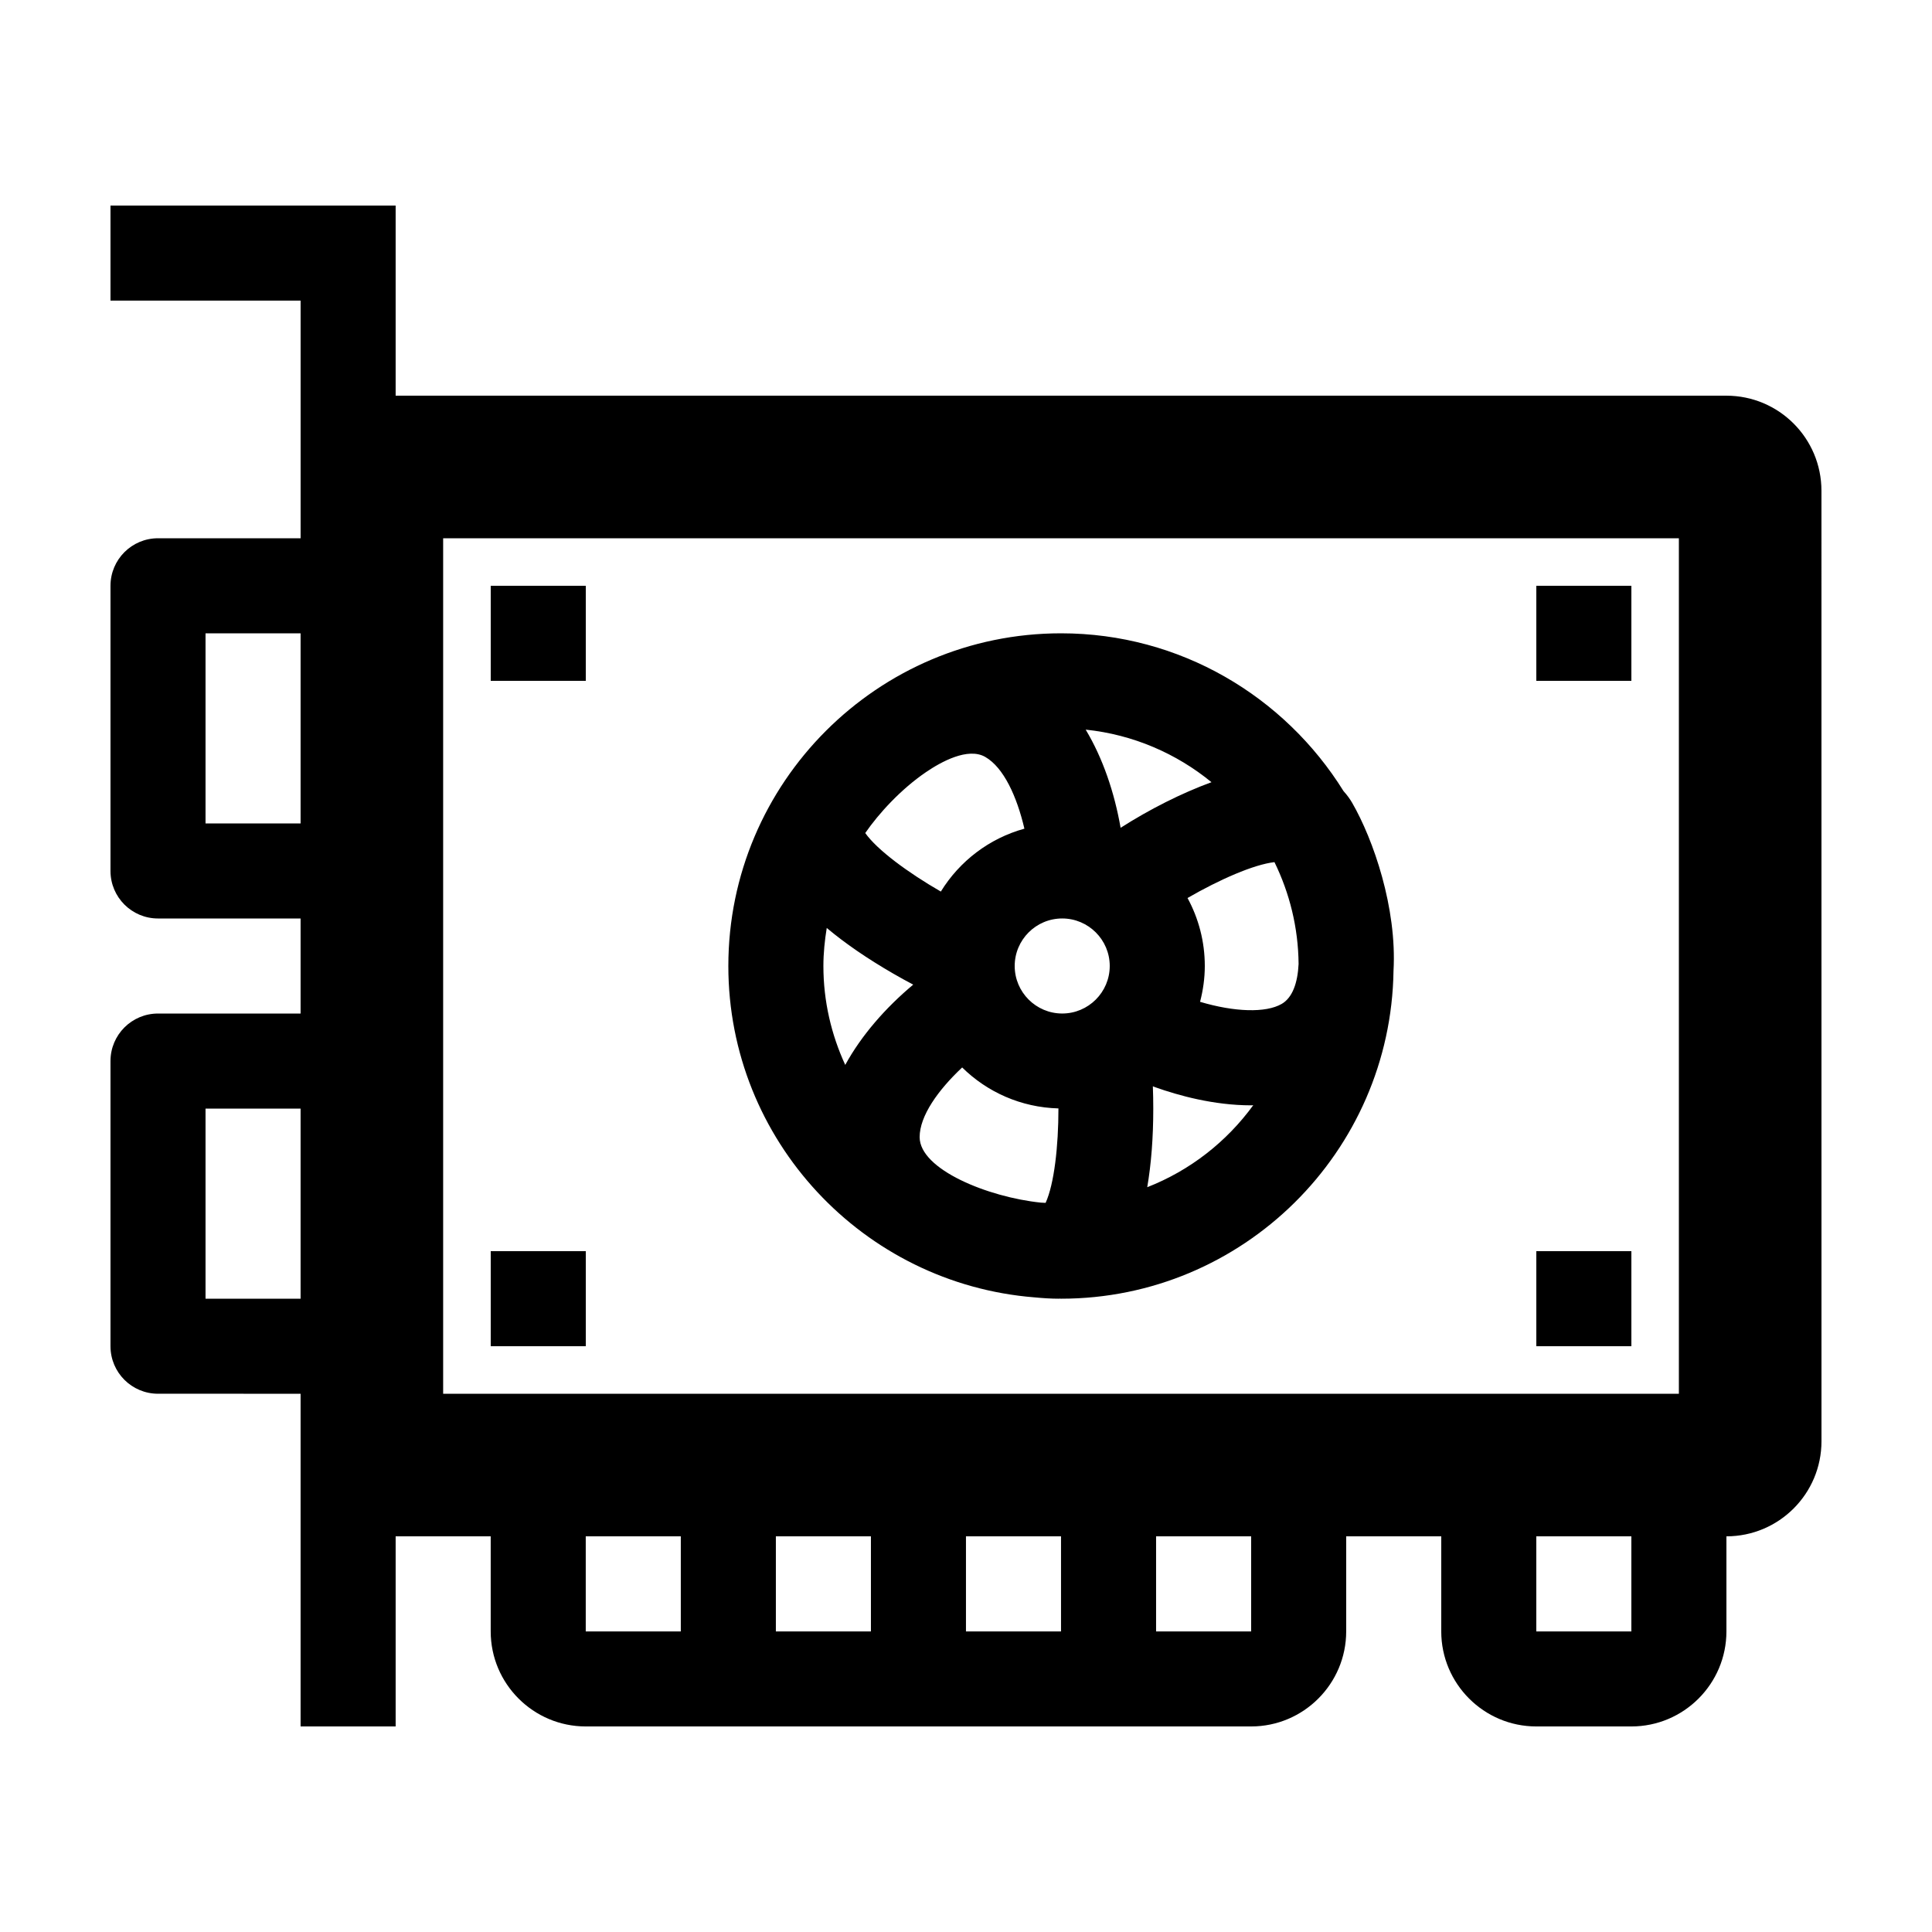
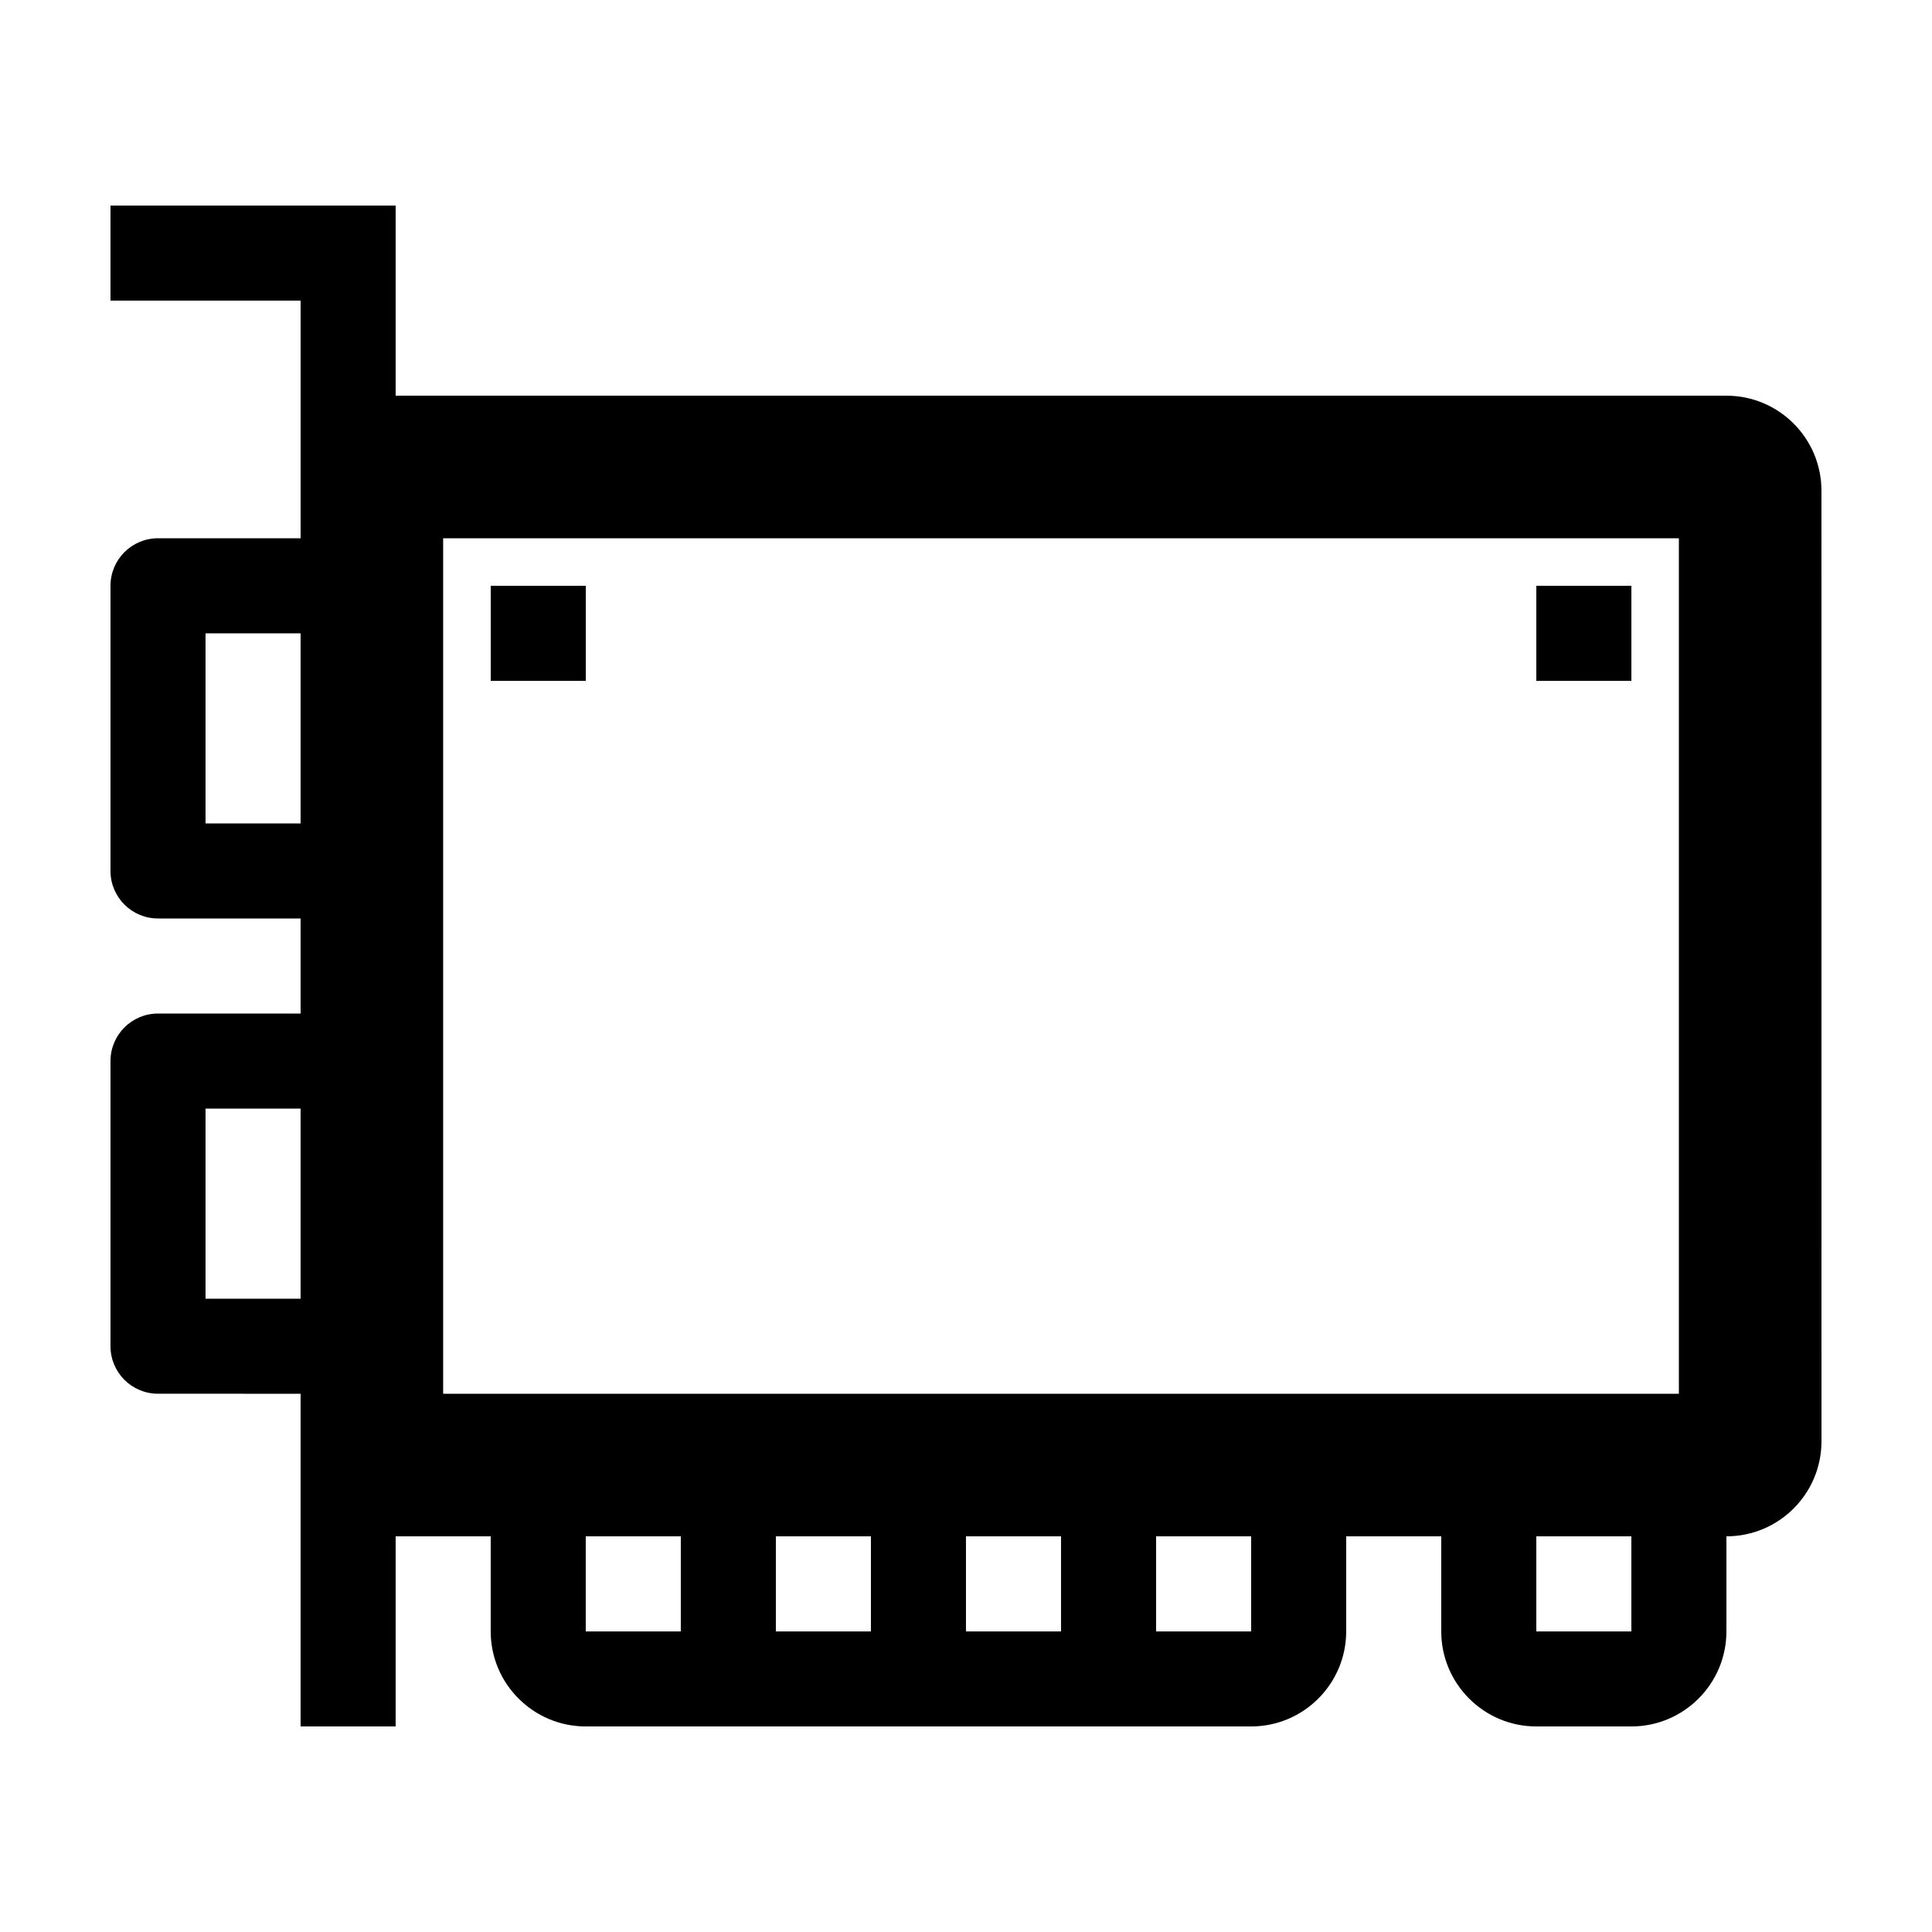
<svg xmlns="http://www.w3.org/2000/svg" fill="#000000" width="800px" height="800px" version="1.1" viewBox="144 144 512 512">
  <g>
    <path d="m601.52 248.86h-352.67v-50.379h-75.57v25.191h50.383v62.977l-37.789-0.004c-6.957 0-12.594 5.637-12.594 12.598v75.57c0 6.957 5.637 12.594 12.594 12.594h37.785v25.191h-37.785c-6.957 0-12.594 5.637-12.594 12.594v75.57c0 6.957 5.637 12.594 12.594 12.594l37.785 0.004v88.168h25.191v-50.383h25.191v25.191c0 13.891 11.301 25.191 25.191 25.191h176.33c13.891 0 25.191-11.301 25.191-25.191v-25.191h25.191v25.191c0 13.891 11.301 25.191 25.191 25.191h25.191c13.891 0 25.191-11.301 25.191-25.191v-25.191c13.91 0 25.191-11.281 25.191-25.191l-0.008-251.9c0-13.91-11.277-25.191-25.188-25.191zm-377.86 239.31h-25.191v-50.383h25.191zm0-125.95h-25.191v-50.383h25.191zm100.76 214.12h-25.191v-25.191h25.191zm50.383 0h-25.191v-25.191h25.191zm50.379 0h-25.191v-25.191h25.191zm50.383 0h-25.191v-25.191h25.191zm100.76 0h-25.191v-25.191h25.191zm12.594-62.977h-327.48v-226.71h327.48z" />
-     <path d="m418.1 487.81c2.309 0.223 4.5 0.359 6.418 0.359 0.098 0 0.18-0.02 0.277-0.02 0.137 0 0.262 0.02 0.398 0.02 48.184 0 87.41-38.867 88.102-86.898 0.938-16.691-5.356-34.812-10.949-44.5-0.535-0.926-1.293-2.019-2.301-3.125-15.574-25.051-43.258-41.812-74.859-41.812-48.613 0-88.168 39.555-88.168 88.168 0.004 46.219 35.777 84.176 81.082 87.809zm2.996-25.039c-0.406-0.023-0.828-0.031-1.234-0.059-13.992-1.438-32.148-8.785-32.148-17.359 0-5.617 4.883-12.469 11.27-18.465 6.606 6.516 15.586 10.59 25.512 10.855 0.004 10.016-1.125 20.043-3.398 25.027zm26.934-4.148c1.047-6.102 1.598-13.059 1.598-20.836 0-2.023-0.039-3.988-0.109-5.906 0.188 0.07 0.387 0.156 0.578 0.227 6.176 2.203 15.582 4.816 25.449 4.816 0.191 0 0.383-0.023 0.578-0.031-7.051 9.695-16.77 17.301-28.094 21.73zm40.109-59.152c-0.242 4.961-1.598 8.914-4.481 10.578-4.211 2.43-12.469 2.168-21.629-0.555 0.789-3.043 1.254-6.211 1.254-9.496 0-6.519-1.664-12.656-4.578-18.016 8.52-4.922 17.559-8.879 23.039-9.508 3.996 8.18 6.312 17.32 6.394 26.996zm-23.086-48.18c-7.945 2.91-16.375 7.164-24.082 12.086-1.621-9.309-4.699-18.434-9.254-26.016 12.57 1.305 24.051 6.324 33.336 13.93zm-39.555 36.113c6.941 0 12.594 5.652 12.594 12.594s-5.652 12.594-12.594 12.594-12.594-5.652-12.594-12.594 5.648-12.594 12.594-12.594zm-36.078-38.797c3.879-2.641 11.074-6.676 15.699-4 4.867 2.805 8.363 10.469 10.359 19-9.32 2.57-17.191 8.613-22.148 16.668-8.723-5.027-16.879-11.047-20.031-15.512 3.625-5.246 9.477-11.633 16.121-16.156zm-26.324 41.309c4.82 4.051 10.707 8.105 17.602 12.086 1.805 1.043 3.57 2.016 5.316 2.934-7.324 6.125-13.734 13.445-18.016 21.277-3.68-7.996-5.789-16.852-5.789-26.211 0-3.441 0.355-6.793 0.887-10.086z" />
    <path d="m274.05 299.24h25.191v25.191h-25.191z" />
-     <path d="m274.05 475.57h25.191v25.191h-25.191z" />
-     <path d="m551.14 475.57h25.191v25.191h-25.191z" />
    <path d="m551.14 299.24h25.191v25.191h-25.191z" />
  </g>
</svg>